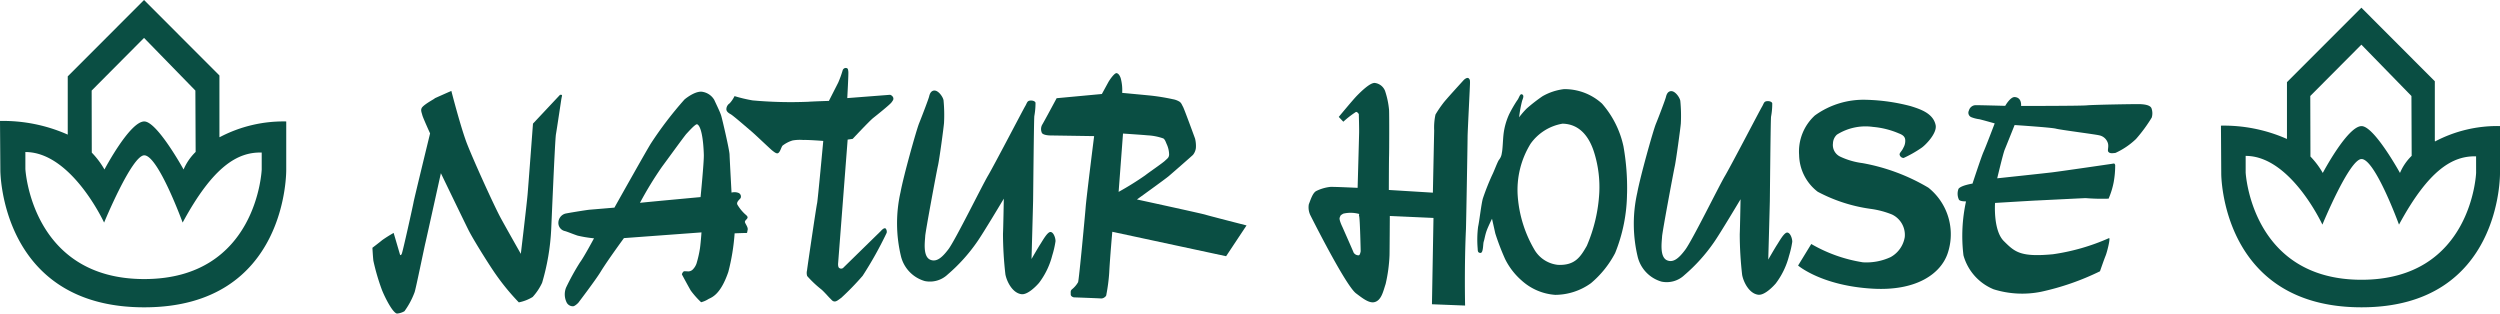
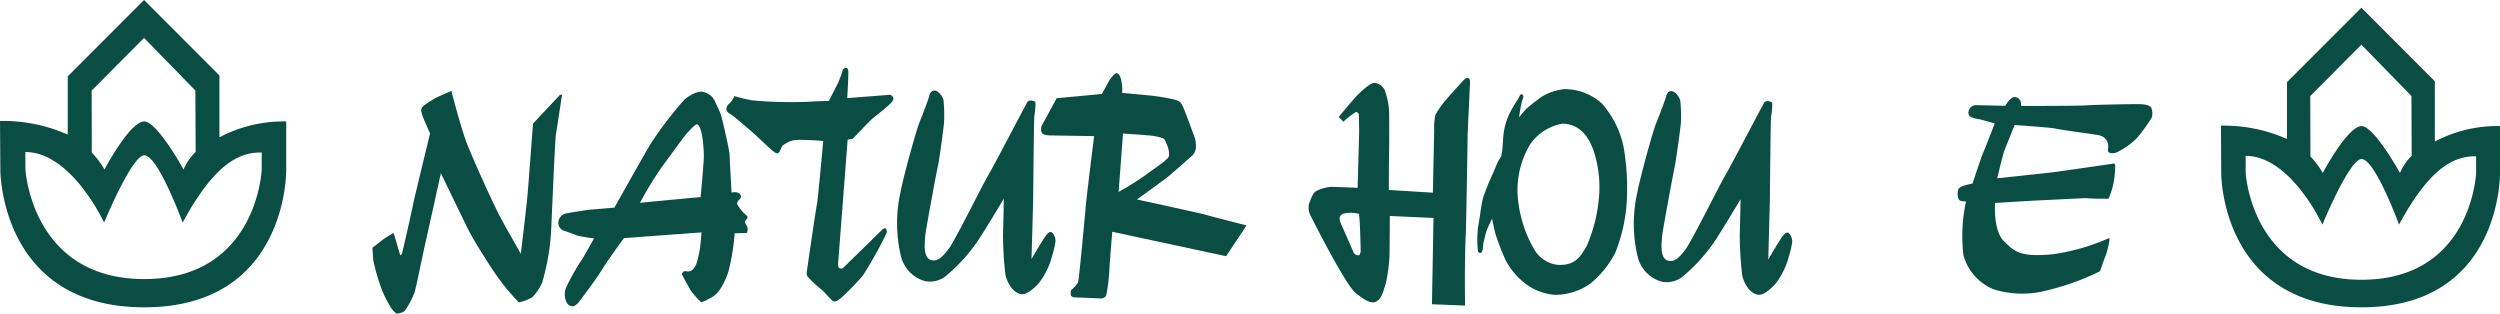
<svg xmlns="http://www.w3.org/2000/svg" viewBox="61 27 207.291 26">
  <defs>
    <style>.a,.b{fill:#0A4E43;}.b{fill-rule:evenodd;}</style>
  </defs>
  <g transform="translate(61 27)">
    <path class="a" d="M155.1,13.591c.2,0,.19.142.213.309s-.088,2.187-.088,2.187l3.548-.274a.4.4,0,0,1,.257.218c.051.163,0,.226-.14.416s-1.208,1.046-1.513,1.286-1.705,1.736-1.705,1.736l-.416.059-.79,10.251s-.037.344.113.407a.256.256,0,0,0,.333-.048c.1-.1,3.1-3.033,3.1-3.033s.265-.32.4-.2a.418.418,0,0,1,.078.356A31.071,31.071,0,0,1,156.5,30.82a22.054,22.054,0,0,1-1.777,1.831c-.206.142-.38.307-.551.3s-.244-.136-.374-.258-.537-.6-.757-.769a8.931,8.931,0,0,1-1.141-1.083.881.881,0,0,1-.01-.479c.007-.142.774-5.334.83-5.539s.514-5.185.514-5.185-1.285-.1-1.649-.078a3.535,3.535,0,0,0-.89.038,2.566,2.566,0,0,0-.843.436c-.119.158-.191.544-.38.624-.131.057-.354-.136-.49-.243s-1.426-1.338-1.716-1.58-1.5-1.3-1.712-1.414-.354-.244-.354-.409a.588.588,0,0,1,.271-.49,2.5,2.5,0,0,0,.406-.6,12.41,12.41,0,0,0,1.491.355,35.087,35.087,0,0,0,4.62.114c.394-.03,1.713-.072,1.713-.072s.621-1.216.774-1.52a8.631,8.631,0,0,0,.367-1.013.282.282,0,0,1,.255-.2" transform="translate(-84.972 -7.953)" />
    <path class="a" d="M395.249,20.131s.42-.747.785-.727c.616.034.531.737.531.737s4.978,0,5.455-.051,4.136-.115,4.418-.1.811.054.935.331a1.231,1.231,0,0,1,.025.783,12.487,12.487,0,0,1-1.307,1.779,6.181,6.181,0,0,1-1.7,1.151c-.334.041-.474.044-.588-.09s.092-.48-.086-.837a.936.936,0,0,0-.693-.535c-.28-.075-3.2-.449-3.573-.549s-3.423-.3-3.423-.3-.693,1.733-.823,2.045-.62,2.372-.62,2.372,3.932-.417,4.6-.5,4.7-.668,4.9-.7.222-.065.283.1a7.787,7.787,0,0,1-.121,1.4,6.486,6.486,0,0,1-.426,1.387,16.79,16.79,0,0,1-1.9-.045c-.308.01-3.773.186-4.107.2s-3.407.2-3.407.2-.172,2.272.728,3.164,1.357,1.347,4.065,1.091a17.584,17.584,0,0,0,4.657-1.339c.137-.032-.156,1.153-.286,1.467s-.464,1.283-.464,1.283a21.334,21.334,0,0,1-4.889,1.7,7.939,7.939,0,0,1-3.926-.205,4.273,4.273,0,0,1-2.505-2.818A13.414,13.414,0,0,1,392,28.052s-.5.018-.591-.147a1.156,1.156,0,0,1-.032-.894c.213-.288,1.16-.433,1.16-.433s.734-2.237.915-2.635.925-2.356.925-2.356-.96-.273-1.271-.346a2.783,2.783,0,0,1-.677-.173.4.4,0,0,1-.187-.554.59.59,0,0,1,.518-.437c.248-.008,2.493.054,2.493.054" transform="translate(-228.984 -11.355)" />
-     <path class="a" d="M359.426,33.687s1.958,1.685,6.211,1.919c3.614.2,5.6-1.243,6.179-2.894a4.942,4.942,0,0,0-1.589-5.483,16.375,16.375,0,0,0-5.464-2.036,6.111,6.111,0,0,1-1.831-.53,1.064,1.064,0,0,1-.614-1.105,1.03,1.03,0,0,1,.327-.725,4.445,4.445,0,0,1,2.994-.641,6.93,6.93,0,0,1,2.136.535c.3.115.509.249.534.534a1.117,1.117,0,0,1-.153.659c-.111.269-.324.416-.314.559a.347.347,0,0,0,.337.288,9.715,9.715,0,0,0,1.465-.83c.3-.193,1.332-1.209,1.186-1.9-.207-.978-1.268-1.315-2.057-1.565a15.827,15.827,0,0,0-3.684-.528,6.871,6.871,0,0,0-4.272,1.3,4.051,4.051,0,0,0-1.306,3.279,3.933,3.933,0,0,0,1.541,3.045,13.177,13.177,0,0,0,4.38,1.418,7.352,7.352,0,0,1,1.777.467,1.871,1.871,0,0,1,1.062,1.873,2.324,2.324,0,0,1-1.17,1.66,4.772,4.772,0,0,1-2.3.433,12.3,12.3,0,0,1-4.282-1.519Z" transform="translate(-210.335 -11.669)" />
    <path class="a" d="M182.417,18.1c.315.009.677.506.734.8a12.771,12.771,0,0,1,.041,1.881c-.03.406-.393,3.081-.5,3.533s-1.039,5.47-1.058,5.841c-.022.447-.218,1.713.426,1.975.523.212.983-.191,1.506-.886.57-.763,2.812-5.316,3.279-6.1s2.915-5.482,3.067-5.732.158-.408.33-.463.479-.015.536.156a6.087,6.087,0,0,1-.1,1.119c-.037.436-.092,6.577-.1,7.021s-.131,4.822-.131,4.822.53-.923.728-1.228.581-1.006.836-1.012.428.48.426.765a7.65,7.65,0,0,1-.27,1.174,6.365,6.365,0,0,1-1.1,2.283c-.2.233-.93,1-1.452.935-.747-.094-1.218-1.043-1.334-1.641a30.39,30.39,0,0,1-.2-3.378c.024-.375.068-2.9.068-2.9s-1.721,2.886-2.213,3.579a14.2,14.2,0,0,1-2.441,2.706,2.136,2.136,0,0,1-1.9.545,2.847,2.847,0,0,1-1.97-2.042,11.7,11.7,0,0,1-.037-5.338c.246-1.339,1.316-5.153,1.538-5.7s.781-2.009.83-2.22.148-.5.464-.5" transform="translate(-104.917 -10.591)" />
    <path class="a" d="M80.122,24.995s-1.218,5.516-1.286,5.789c-.084.336-.811,3.889-.895,4.084a6.539,6.539,0,0,1-.839,1.568,1.472,1.472,0,0,1-.616.195c-.392-.055-1.117-1.575-1.286-2.052a18.074,18.074,0,0,1-.672-2.312c-.035-.224-.083-1.09-.083-1.09s.611-.464.808-.632a10.871,10.871,0,0,1,.953-.6l.533,1.819s.056.084.139-.085.951-4.084.979-4.28,1.37-5.706,1.37-5.706-.587-1.287-.643-1.509-.148-.4-.056-.589c.151-.313,1.334-.906,1.054-.794s1.407-.632,1.407-.632.795,3.1,1.314,4.418c.6,1.516,2.175,4.971,2.72,6.006.289.549,1.728,3.086,1.728,3.086s.472-3.937.56-4.922c.06-.671.448-5.875.448-5.875L89.995,18.5s.2-.055.169.085-.056.279-.056.279-.363,2.433-.446,2.909-.365,7.356-.392,7.86a18.693,18.693,0,0,1-.755,4.448,4.666,4.666,0,0,1-.783,1.175,3.464,3.464,0,0,1-1.147.447,18.967,18.967,0,0,1-1.913-2.326c-.351-.482-1.742-2.666-2.225-3.6-.209-.4-2.324-4.782-2.324-4.782" transform="translate(-43.566 -10.632)" />
    <path class="b" d="M209.386,16.7l3.761-.35.528-.966c.116-.212.523-.8.7-.762s.274.25.332.41a3.8,3.8,0,0,1,.124,1.225s2.08.194,2.451.234a17.506,17.506,0,0,1,1.754.292,1.556,1.556,0,0,1,.562.213c.156.122.172.232.277.415s1,2.639,1,2.639a2.555,2.555,0,0,1,.067.781,1.13,1.13,0,0,1-.239.565c-.07.075-1.7,1.5-2.008,1.762s-2.64,1.936-2.64,1.936,5.367,1.165,5.688,1.266,3.4.887,3.4.887L223.449,29.8l-9.437-2.026s-.191,2.135-.257,3.413a14.53,14.53,0,0,1-.232,1.776.254.254,0,0,1-.115.212.47.47,0,0,1-.351.128c-.114-.015-2.236-.092-2.236-.092s-.26-.053-.256-.251-.034-.278.092-.406a2.1,2.1,0,0,0,.518-.6c.083-.236.6-5.823.624-6.164.049-.739.706-5.948.706-5.948l-3.67-.056s-.621-.008-.679-.254a.756.756,0,0,1,.036-.624c.118-.182,1.2-2.2,1.2-2.2M214.9,19.63l-.364,4.836a24.916,24.916,0,0,0,2.2-1.369c.356-.278,1.451-1.024,1.652-1.219s.31-.234.335-.492a2.136,2.136,0,0,0-.188-.85c-.076-.158-.139-.4-.289-.5a4.591,4.591,0,0,0-1.327-.259C216.692,19.749,214.9,19.63,214.9,19.63Z" transform="translate(-121.784 -8.556)" />
    <path class="b" d="M116.267,27.932s2.65-4.729,3.029-5.327a30.861,30.861,0,0,1,2.778-3.632c.3-.249,1.024-.753,1.539-.625a1.383,1.383,0,0,1,.931.665c.129.291.475.984.571,1.3s.68,2.821.694,3.229.164,3.153.164,3.153a.919.919,0,0,1,.6.034.328.328,0,0,1,.156.414c-.054.1-.367.312-.279.535a3.445,3.445,0,0,0,.591.753c.115.116.292.217.258.352s-.257.225-.21.38.272.414.219.631-.008.258-.15.252-.929.027-.929.027a17.372,17.372,0,0,1-.523,3.2c-.7,2.04-1.48,2.125-1.691,2.274a2.061,2.061,0,0,1-.564.238,7.237,7.237,0,0,1-.855-.963c-.2-.338-.734-1.335-.734-1.335s-.012-.061.075-.184.136-.081.366-.081a.525.525,0,0,0,.474-.17,1.307,1.307,0,0,0,.292-.476,8.974,8.974,0,0,0,.29-1.282c.075-.583.122-1.3.122-1.3l-6.43.474s-1.368,1.864-1.937,2.8c-.428.7-1.85,2.566-1.85,2.566s-.312.326-.475.285a.58.58,0,0,1-.475-.291,1.52,1.52,0,0,1-.062-1.254,20,20,0,0,1,1.159-2.1c.3-.387,1.159-1.989,1.159-1.989a10.109,10.109,0,0,1-1.357-.222c-.372-.122-.869-.333-1.059-.379a.691.691,0,0,1-.536-.74.794.794,0,0,1,.55-.7c.091-.033,1.776-.31,2.041-.331s2.061-.173,2.061-.173m2.117-.395c.122-.027,5.019-.478,5.019-.478s.288-2.9.27-3.507c-.041-1.341-.23-2.386-.551-2.529-.141-.052-.733.624-.889.787s-1.782,2.409-2.039,2.749A29.8,29.8,0,0,0,118.384,27.537Z" transform="translate(-65.317 -10.725)" />
    <path class="a" d="M329.7,18.22c.314.009.674.505.731.8a12.873,12.873,0,0,1,.044,1.881c-.032.405-.4,3.081-.5,3.533s-1.04,5.471-1.055,5.841c-.025.448-.219,1.714.426,1.976.521.211.982-.191,1.5-.888.572-.761,2.813-5.316,3.28-6.1s2.915-5.482,3.067-5.731.156-.409.327-.463.48-.017.534.153a5.673,5.673,0,0,1-.1,1.12c-.038.436-.092,6.578-.1,7.018s-.13,4.825-.13,4.825.531-.925.728-1.228.582-1.008.836-1.012.429.478.426.764a7.839,7.839,0,0,1-.27,1.175,6.413,6.413,0,0,1-1.1,2.283c-.2.233-.928,1-1.45.933-.75-.093-1.221-1.042-1.335-1.64a30.2,30.2,0,0,1-.2-3.377c.022-.376.067-2.9.067-2.9s-1.72,2.887-2.212,3.58a14.079,14.079,0,0,1-2.441,2.706,2.126,2.126,0,0,1-1.9.544,2.844,2.844,0,0,1-1.971-2.04,11.732,11.732,0,0,1-.038-5.338c.248-1.339,1.316-5.153,1.542-5.7s.779-2.008.83-2.219.146-.5.464-.5" transform="translate(-191.106 -10.662)" />
    <path class="b" d="M305.418,26.4a12.852,12.852,0,0,1-1.033,4.39c-.528.926-.982,1.631-2.374,1.58a2.57,2.57,0,0,1-1.993-1.3,10.233,10.233,0,0,1-1.364-4.44,7.3,7.3,0,0,1,1.065-4.3,4.08,4.08,0,0,1,2.651-1.668c1.443.027,2.26,1.116,2.667,2.53a9.626,9.626,0,0,1,.382,3.2m2.3.064a13.477,13.477,0,0,1-.986,4.934,8.255,8.255,0,0,1-2.009,2.5,5.105,5.105,0,0,1-2.963.965A4.63,4.63,0,0,1,299,33.682a5.721,5.721,0,0,1-1.392-1.8,20.115,20.115,0,0,1-.811-2.119l-.273-1.219s-.311.628-.442.986-.178.717-.245.911-.022.951-.273.938-.213-.207-.232-.405a8.7,8.7,0,0,1,.038-1.762c.108-.47.267-1.919.4-2.359a20.007,20.007,0,0,1,.772-1.947c.156-.3.451-1.125.572-1.259a1.076,1.076,0,0,0,.223-.55c.073-.3.086-1.018.136-1.5a5.5,5.5,0,0,1,.483-1.739,10.972,10.972,0,0,1,.645-1.115c.181-.215.229-.6.42-.509s.063.345,0,.532a9.6,9.6,0,0,0-.248,1.367,6.687,6.687,0,0,1,.633-.733,14.063,14.063,0,0,1,1.3-1.01,4.667,4.667,0,0,1,1.783-.592,4.6,4.6,0,0,1,3.157,1.2,7.907,7.907,0,0,1,1.777,3.537A19.8,19.8,0,0,1,307.722,26.465Z" transform="translate(-172.812 -10.407)" />
    <path class="b" d="M264.058,18.81s1.186-1.434,1.507-1.759,1.091-1.093,1.485-1.057a1.044,1.044,0,0,1,.845.655,7,7,0,0,1,.334,1.58c.022.419.013,3.443,0,3.809s-.019,2.829-.019,2.829l3.652.224s.1-4.807.108-5.142a5.092,5.092,0,0,1,.108-1.333,9.115,9.115,0,0,1,.629-.93c.181-.261,1.586-1.791,1.691-1.909s.324-.27.438-.163.1.192.105.36-.194,3.961-.2,4.465c0,.455-.121,7.419-.137,7.7-.143,3.082-.07,6.313-.07,6.313l-2.749-.108.127-7.157-3.62-.163s-.016,2.928-.025,3.263a12.637,12.637,0,0,1-.324,2.381c-.194.57-.344,1.389-.957,1.506-.442.085-.989-.353-1.494-.733-.874-.655-3.754-6.413-3.754-6.413a1.492,1.492,0,0,1-.162-.972c.146-.371.315-.941.613-1.1a3.481,3.481,0,0,1,1.16-.342c.334-.017,2.273.077,2.273.077s.117-4.151.124-4.572-.025-1.539-.025-1.539-.1-.19-.235-.184a7.6,7.6,0,0,0-1.049.813Zm.378,8.02a2.672,2.672,0,0,1,1.275.016c.044.015.057.018.057.021s-.063.022-.019.173c.07.219.127,2.907.127,2.907s-.051.333-.159.338a.474.474,0,0,1-.426-.225c-.063-.165-.938-2.142-.938-2.142s-.292-.589-.216-.761S264.166,26.984,264.436,26.83Z" transform="translate(-153.053 -9.116)" />
    <path class="a" d="M465.108,15.235s-.353,8.857-9.5,8.859S446,15.2,446,15.2V13.823c3.735,0,6.363,5.7,6.363,5.7s2.238-5.439,3.245-5.439c1.125,0,3.106,5.438,3.106,5.438,2.489-4.6,4.485-5.712,6.392-5.662ZM455.595,4.6l4.151,4.257.019,4.961a4.314,4.314,0,0,0-.969,1.42s-2.139-3.884-3.185-3.884c-1.164,0-3.217,3.884-3.217,3.884a6.836,6.836,0,0,0-1.023-1.363l-.013-5.019Zm11.494,10.638V11.35a11.058,11.058,0,0,0-5.391,1.278l-.013-.06V7.635l-6.09-6.1-6.17,6.175,0,4.71a12.92,12.92,0,0,0-5.474-1.105l.025,3.992S443.96,26.38,455.61,26.378,467.089,15.235,467.089,15.235Z" transform="translate(-259.798 -0.897)" />
    <path class="a" d="M21.7,14.054s-.365,9.084-9.738,9.085-9.858-9.126-9.858-9.126V12.606c3.829,0,6.528,5.85,6.528,5.85s2.3-5.578,3.33-5.578c1.151,0,3.182,5.577,3.182,5.577,2.552-4.722,4.6-5.858,6.556-5.807v1.406ZM11.944,3.143,16.2,7.509l.022,5.088a4.49,4.49,0,0,0-1,1.457s-2.191-3.984-3.26-3.984c-1.2,0-3.3,3.984-3.3,3.984a6.932,6.932,0,0,0-1.052-1.4L7.6,7.509Zm11.79,10.911V10.07a11.344,11.344,0,0,0-5.53,1.311l-.01-.061V6.259L11.944,0,5.617,6.332l0,4.83A13.224,13.224,0,0,0,0,10.029l.029,4.093S.014,25.483,11.965,25.482,23.734,14.054,23.734,14.054Z" />
  </g>
</svg>